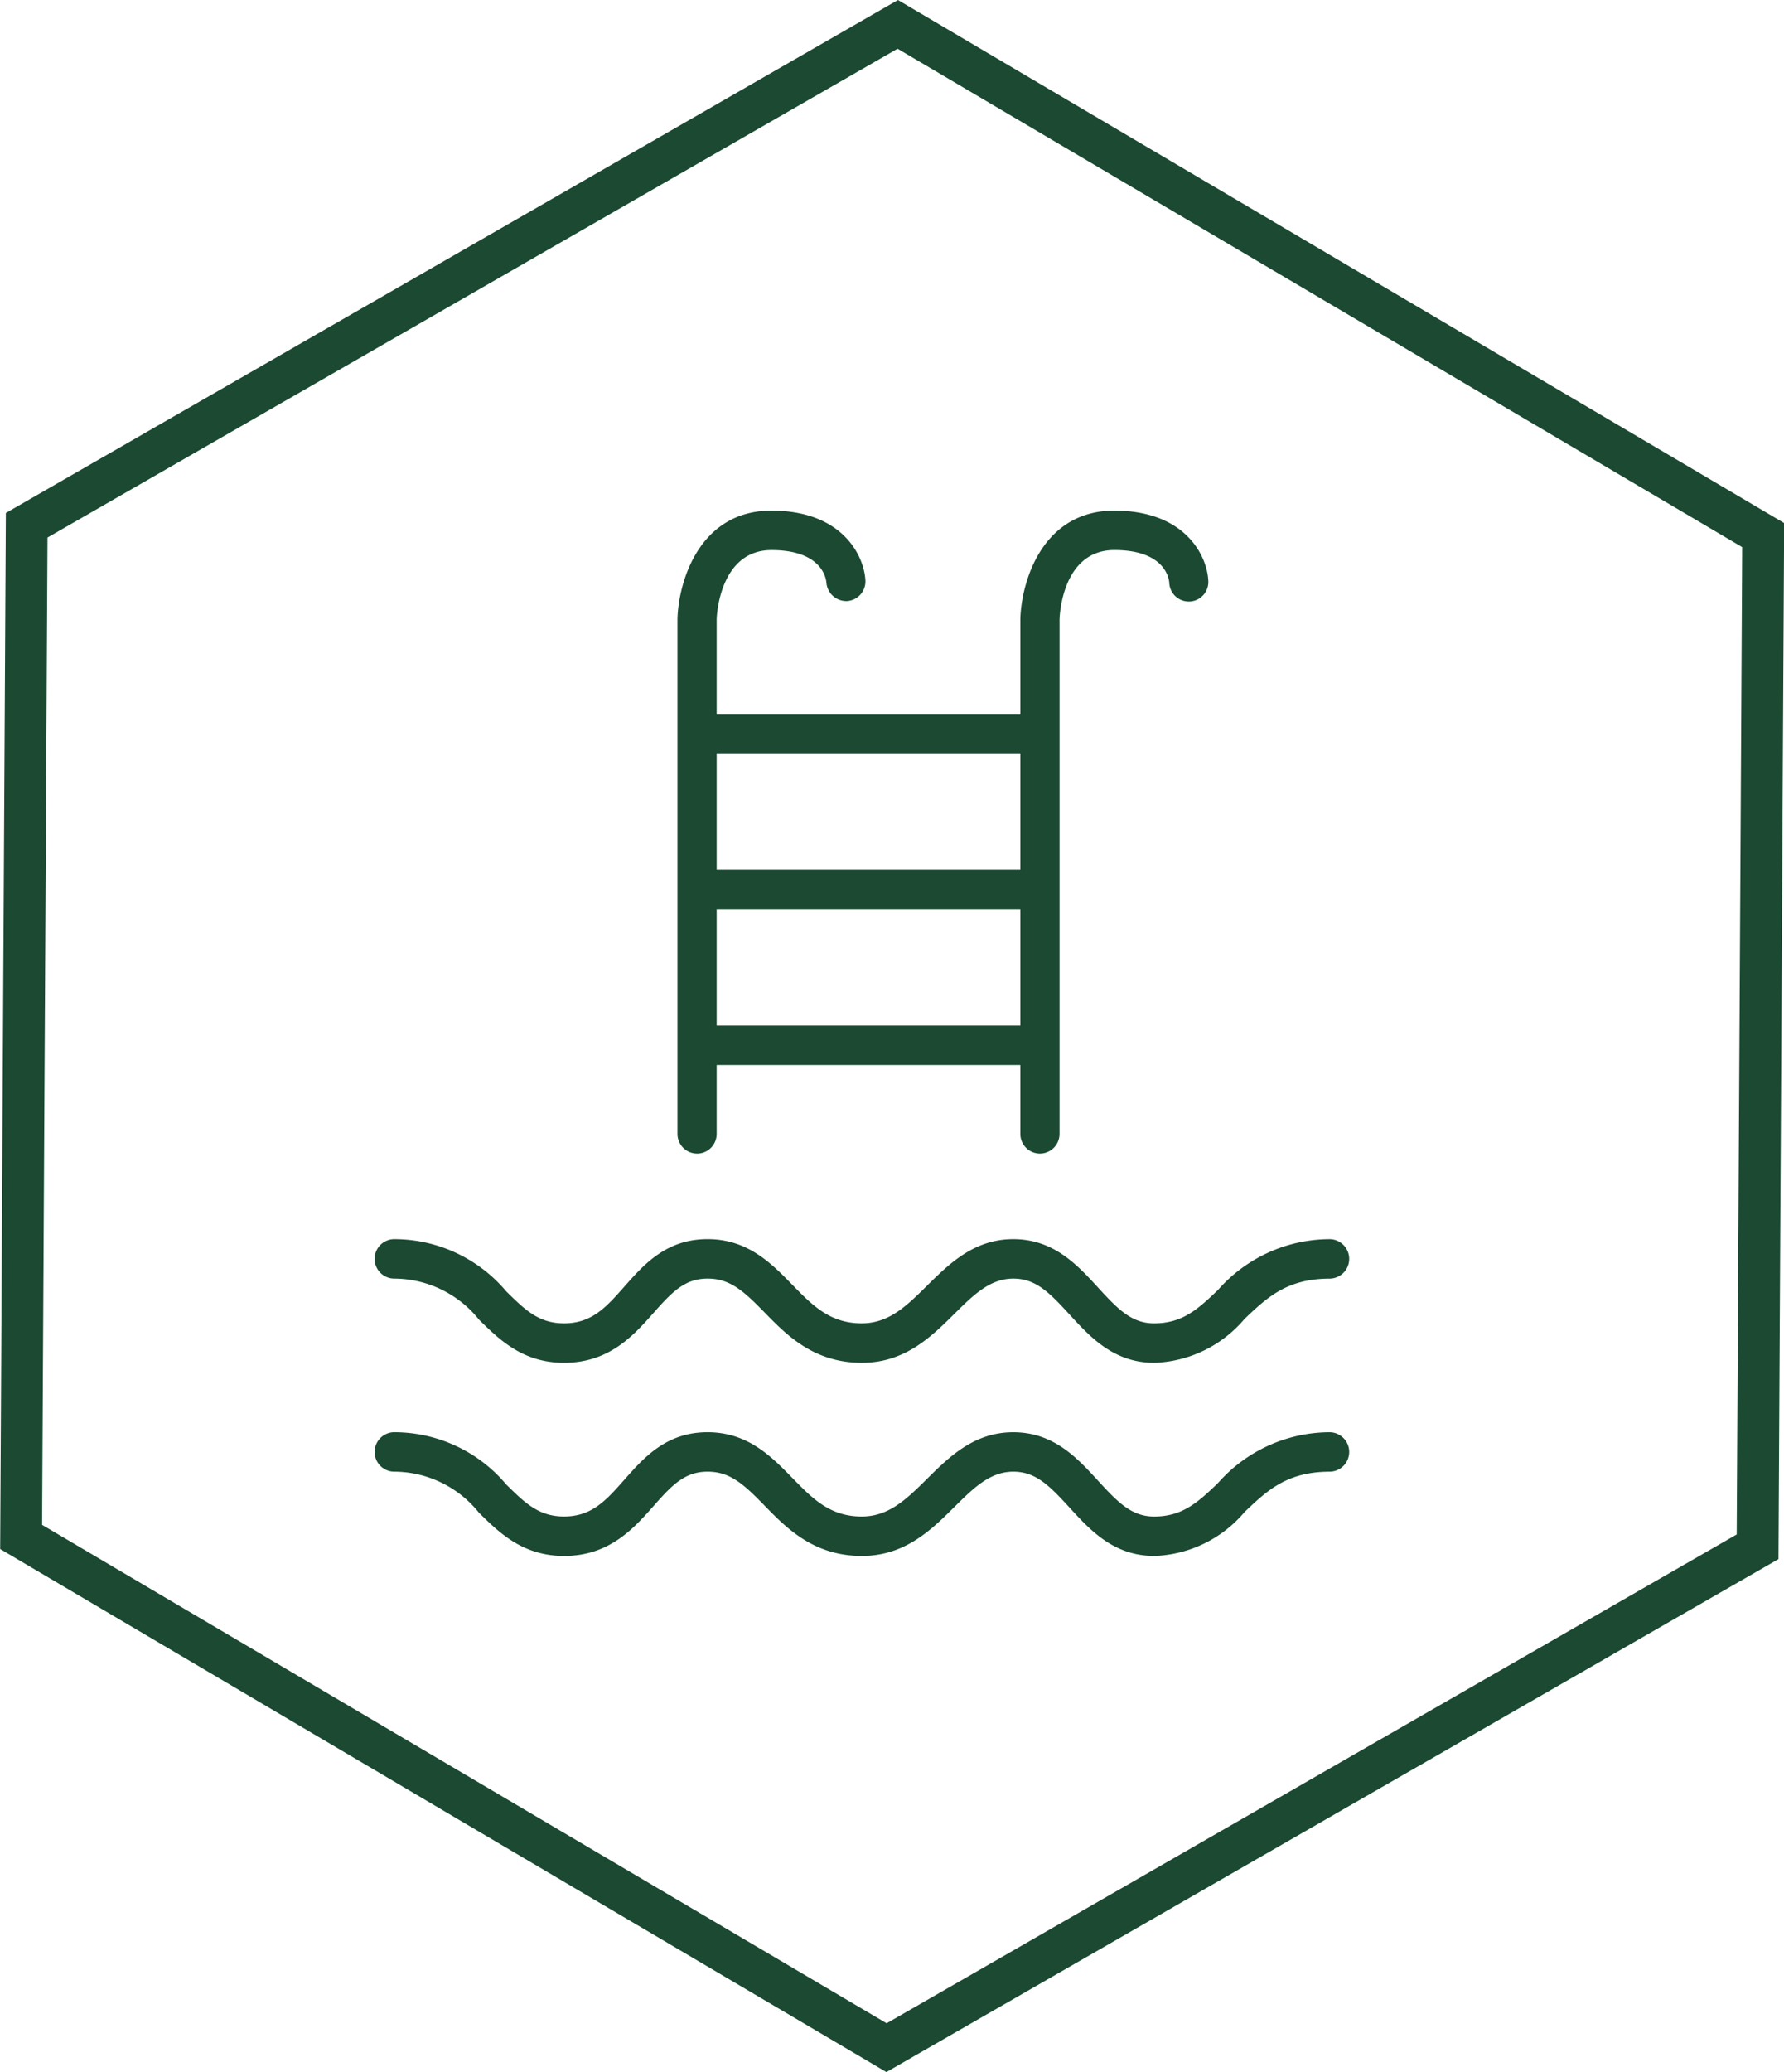
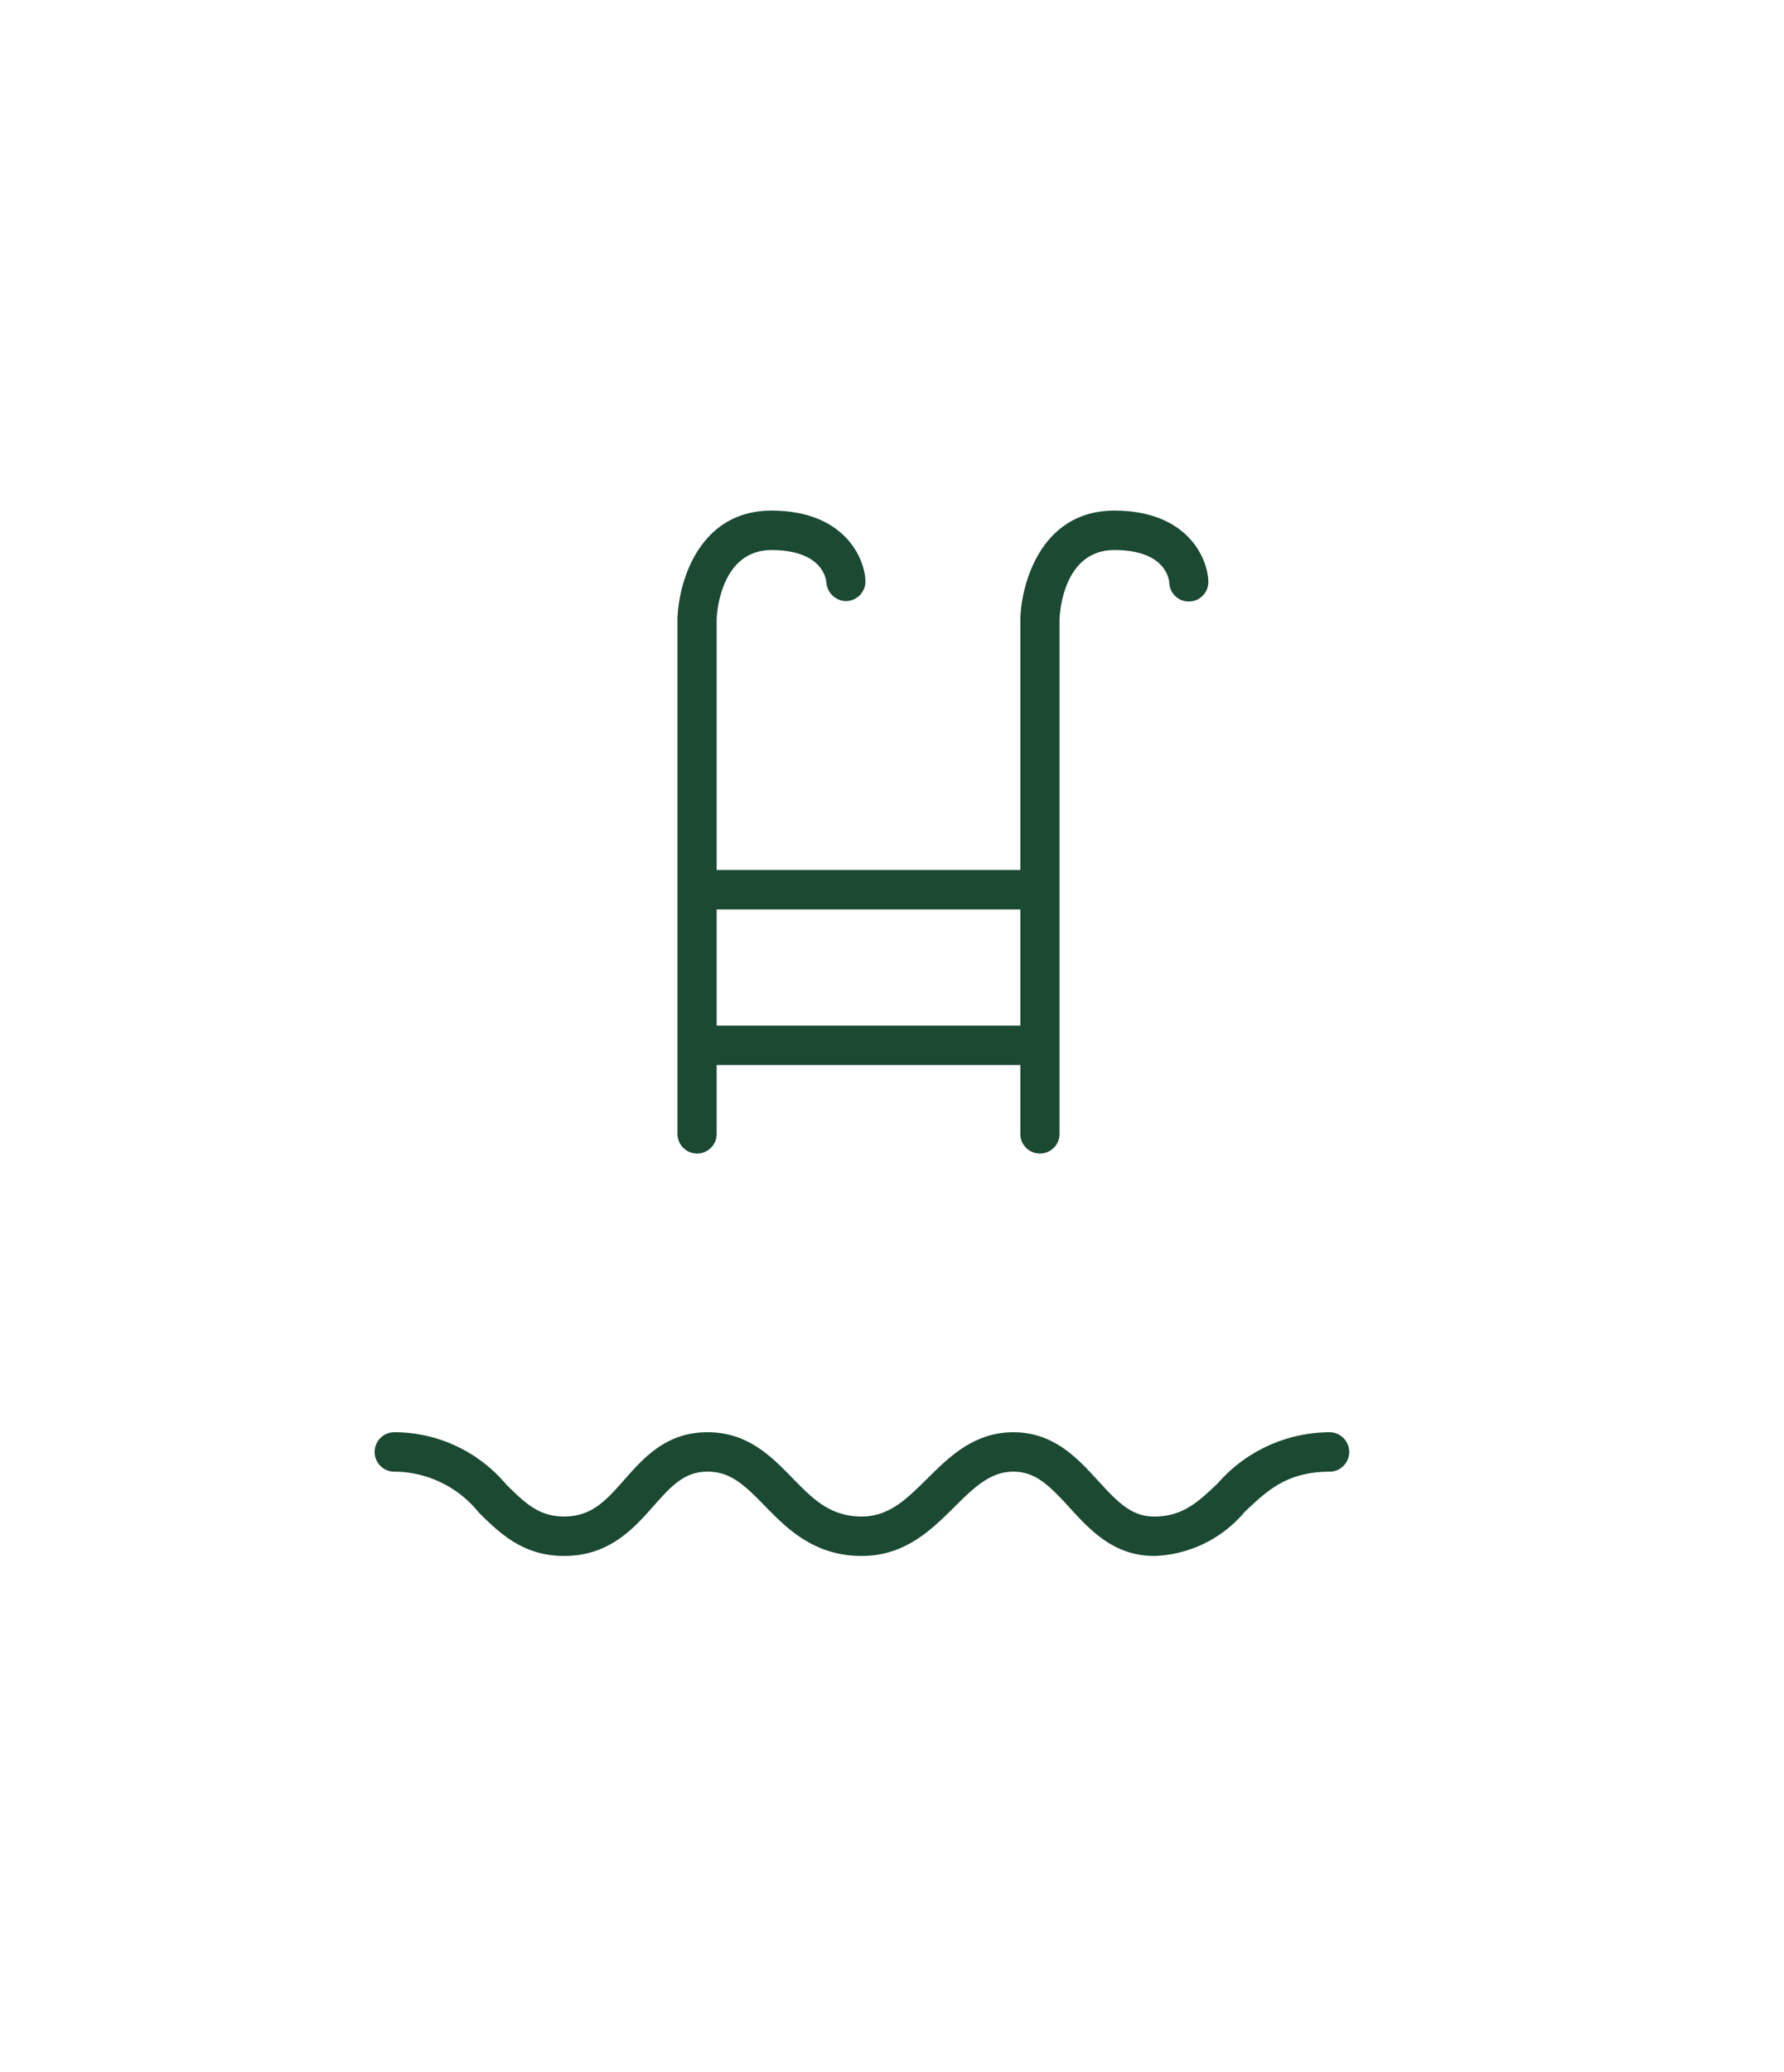
<svg xmlns="http://www.w3.org/2000/svg" width="94.298" height="109.465" viewBox="0 0 94.298 109.465">
  <g id="Grupo_9042" data-name="Grupo 9042" transform="translate(0 0)">
    <path id="Trazado_7625" data-name="Trazado 7625" d="M1433.116,371.626c-2.138,0-3.384-1.361-4.483-2.563-1.073-1.171-1.79-1.889-2.964-1.889-1.23,0-2.1.862-3.109,1.861-1.225,1.215-2.615,2.592-4.9,2.592-2.544,0-3.983-1.475-5.139-2.66-1.086-1.113-1.812-1.793-3.009-1.793s-1.865.688-2.858,1.814c-1.04,1.175-2.332,2.639-4.728,2.639-2.179,0-3.411-1.213-4.5-2.281a5.763,5.763,0,0,0-4.506-2.172,1.042,1.042,0,0,1,0-2.083,7.737,7.737,0,0,1,5.948,2.763c1,.982,1.717,1.689,3.056,1.689,1.471,0,2.226-.856,3.185-1.942,1.04-1.175,2.218-2.51,4.4-2.51,2.125,0,3.376,1.284,4.479,2.414,1.068,1.093,1.99,2.039,3.669,2.039,1.442,0,2.373-.923,3.455-1.993,1.164-1.154,2.481-2.459,4.555-2.459,2.138,0,3.383,1.361,4.483,2.562,1.072,1.172,1.789,1.891,2.964,1.891,1.514,0,2.334-.777,3.366-1.76a7.89,7.89,0,0,1,5.934-2.693,1.042,1.042,0,0,1,0,2.083c-2.276,0-3.314.985-4.518,2.128a6.531,6.531,0,0,1-4.782,2.325" transform="translate(-1372.108 -289.428)" fill="#1b4932" />
-     <path id="Trazado_7626" data-name="Trazado 7626" d="M1433.116,358.468c-2.138,0-3.383-1.361-4.483-2.56-1.073-1.172-1.79-1.889-2.964-1.889-1.23,0-2.1.86-3.109,1.857-1.225,1.215-2.615,2.592-4.9,2.592-2.544,0-3.983-1.476-5.139-2.661-1.086-1.11-1.812-1.788-3.009-1.788s-1.865.689-2.858,1.811c-1.04,1.174-2.332,2.638-4.728,2.638-2.179,0-3.411-1.211-4.5-2.28a5.76,5.76,0,0,0-4.506-2.169,1.042,1.042,0,0,1,0-2.083,7.741,7.741,0,0,1,5.948,2.759c1,.982,1.717,1.689,3.056,1.689,1.471,0,2.226-.856,3.185-1.94,1.04-1.176,2.218-2.509,4.4-2.509,2.125,0,3.376,1.282,4.479,2.411,1.068,1.093,1.99,2.038,3.669,2.038,1.442,0,2.373-.923,3.455-1.993,1.164-1.149,2.481-2.455,4.555-2.455,2.138,0,3.383,1.359,4.483,2.558,1.072,1.172,1.788,1.891,2.964,1.891,1.514,0,2.334-.775,3.368-1.758a7.883,7.883,0,0,1,5.932-2.69,1.042,1.042,0,0,1,0,2.083c-2.276,0-3.314.985-4.518,2.125a6.53,6.53,0,0,1-4.782,2.324" transform="translate(-1372.108 -286.473)" fill="#1b4932" />
    <path id="Trazado_7627" data-name="Trazado 7627" d="M1436.97,336.262a1.037,1.037,0,0,1-1.033-1.041V308.013c.06-2,1.174-5.717,4.967-5.717,3.776,0,4.9,2.408,4.966,3.681a1.033,1.033,0,1,1-2.062.109c-.026-.268-.289-1.707-2.9-1.707-2.689,0-2.889,3.292-2.9,3.669v27.173a1.037,1.037,0,0,1-1.033,1.041" transform="translate(-1382.004 -275.321)" fill="#1b4932" />
    <path id="Trazado_7628" data-name="Trazado 7628" d="M1413.595,336.262a1.037,1.037,0,0,1-1.033-1.041V308.013c.06-2,1.172-5.717,4.966-5.717,3.775,0,4.9,2.408,4.967,3.679a1.041,1.041,0,0,1-.976,1.1,1.059,1.059,0,0,1-1.086-.985c-.025-.27-.289-1.709-2.9-1.709-2.76,0-2.9,3.515-2.9,3.665v27.176a1.037,1.037,0,0,1-1.033,1.041" transform="translate(-1376.752 -275.321)" fill="#1b4932" />
-     <rect id="Rectángulo_3066" data-name="Rectángulo 3066" width="17.982" height="2.083" transform="translate(37.126 37.745)" fill="#1b4932" />
    <rect id="Rectángulo_3067" data-name="Rectángulo 3067" width="17.982" height="2.083" transform="translate(37.126 54.18)" fill="#1b4932" />
    <rect id="Rectángulo_3068" data-name="Rectángulo 3068" width="17.982" height="2.085" transform="translate(37.126 45.959)" fill="#1b4932" />
-     <path id="Trazado_7629" data-name="Trazado 7629" d="M1368.6,348.061l.286-52.159,44.934-25.823,44.644,26.331-.29,52.159-44.933,25.824Zm-1.915-53.456-.3,54.733,46.844,27.632,47.153-27.1.3-54.732-46.842-27.632Z" transform="translate(-1366.376 -267.505)" fill="#1b4932" />
  </g>
</svg>